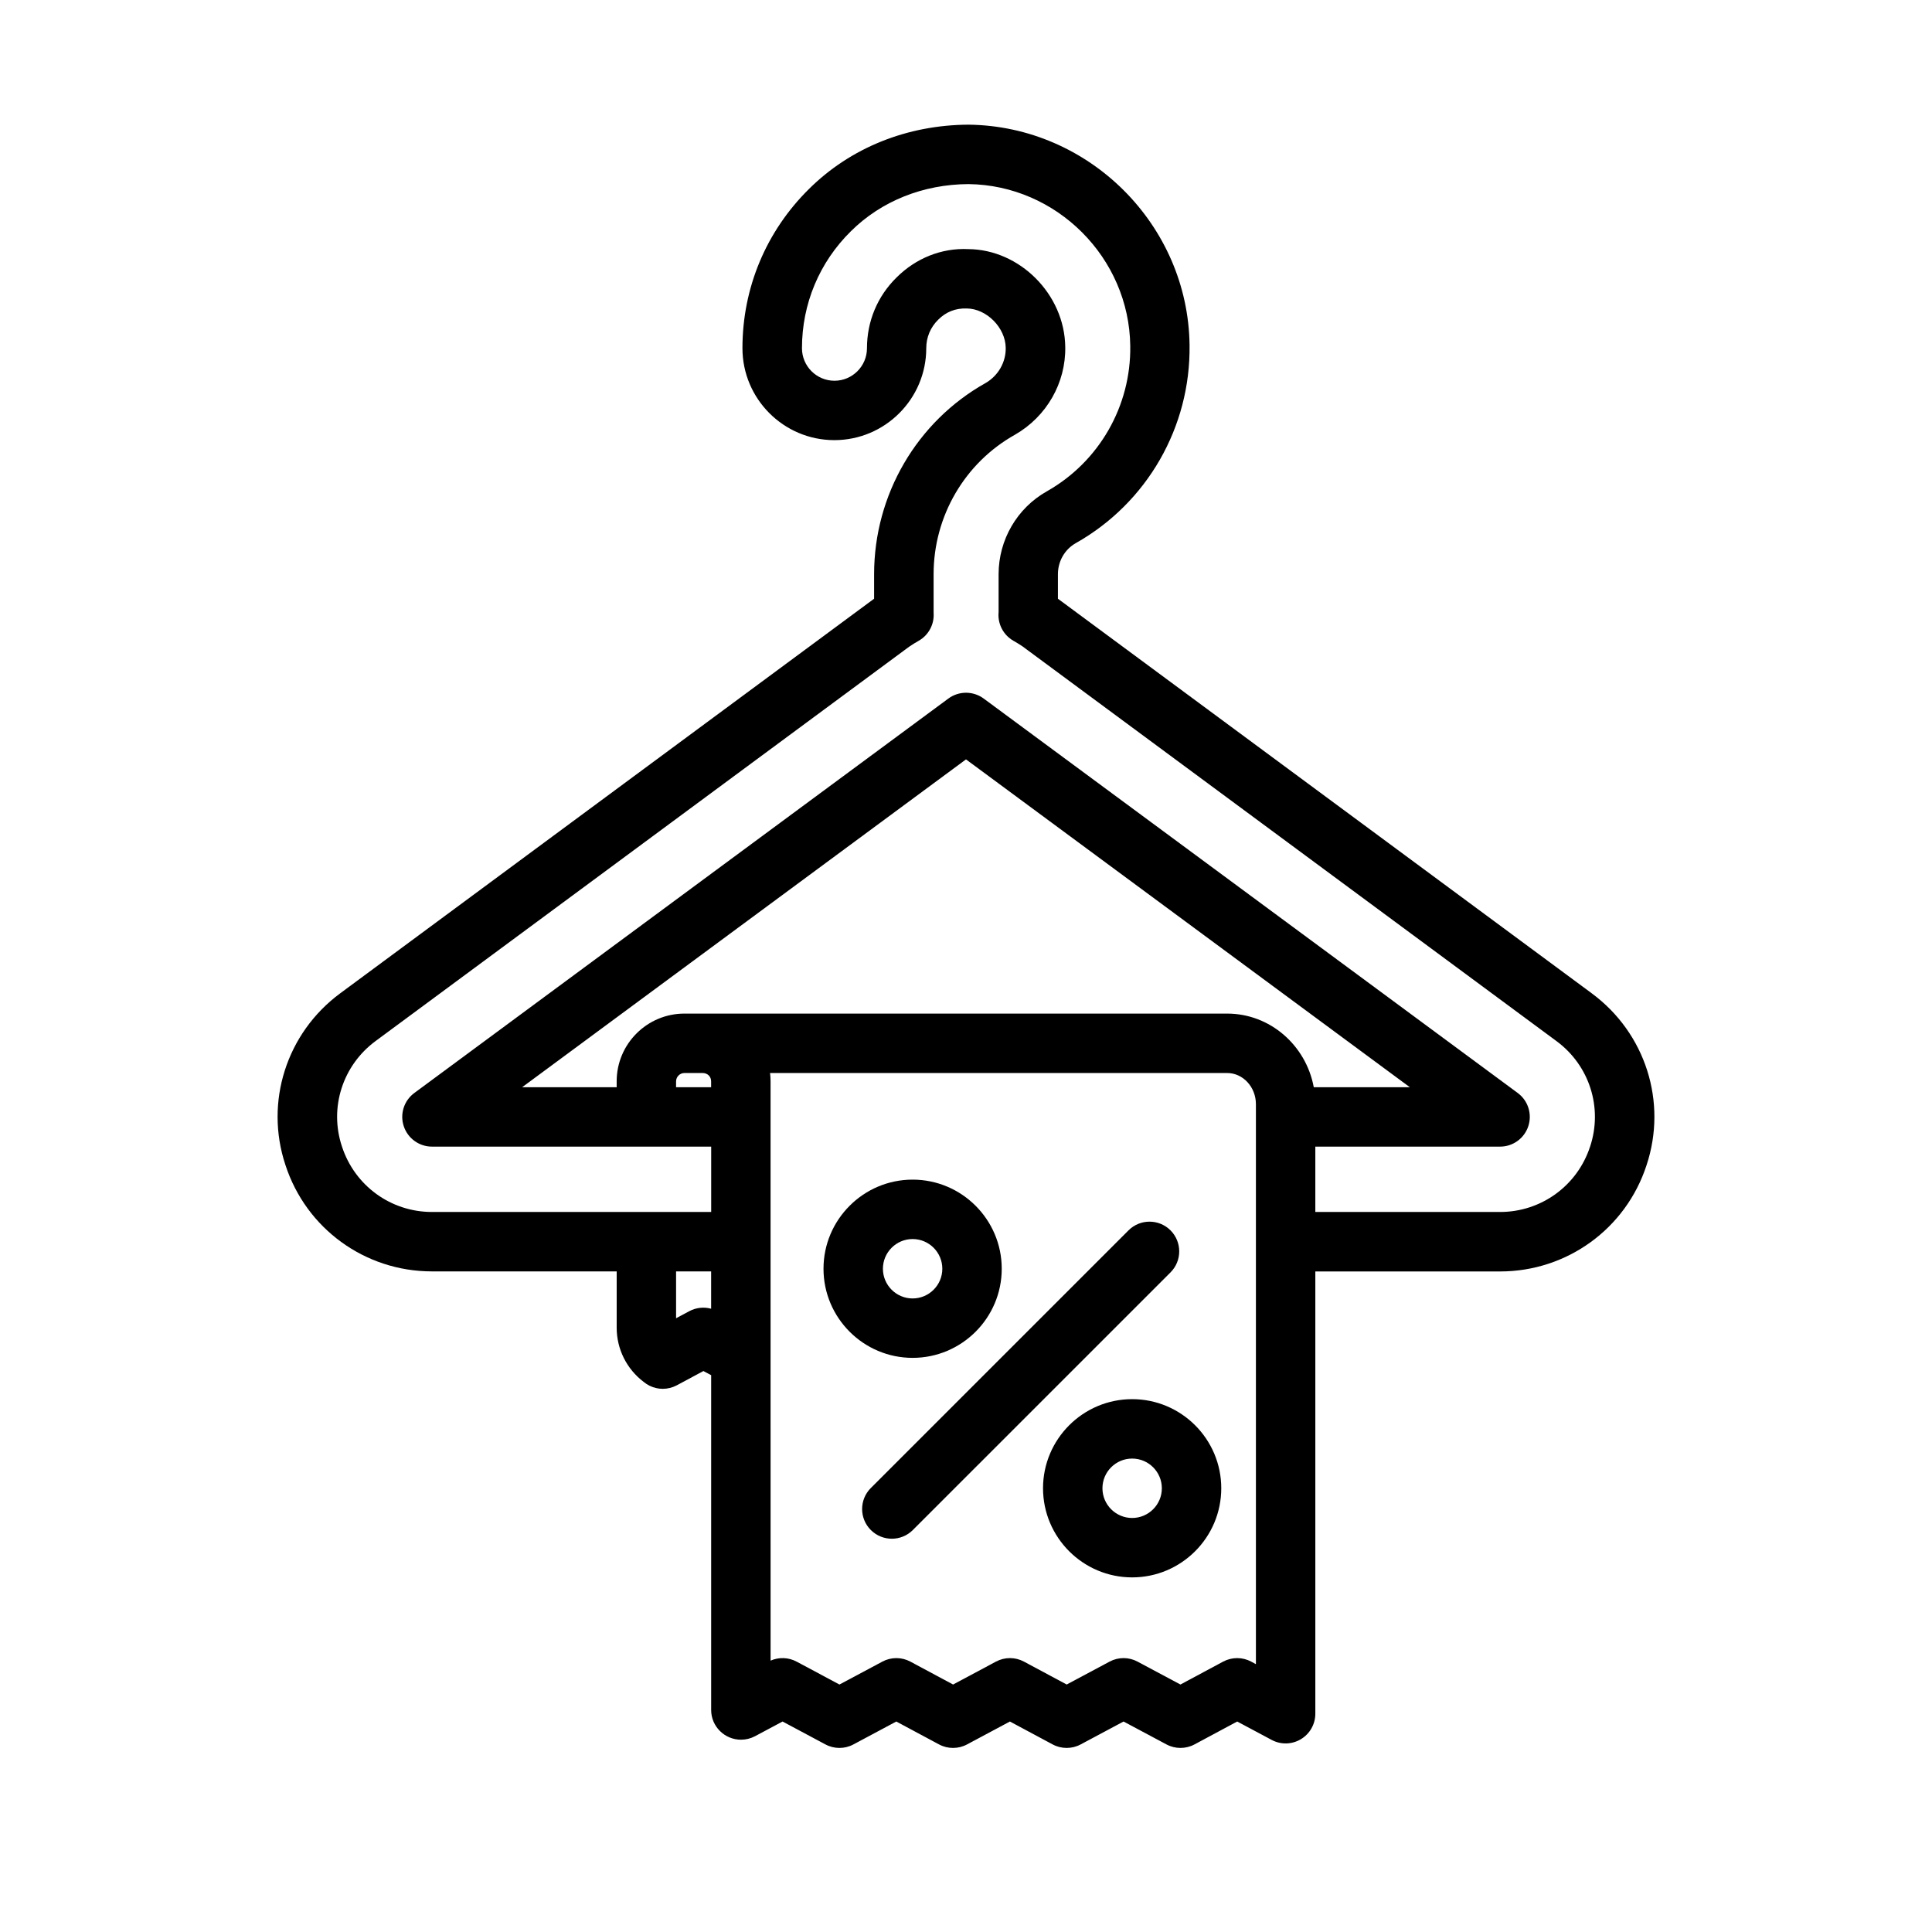
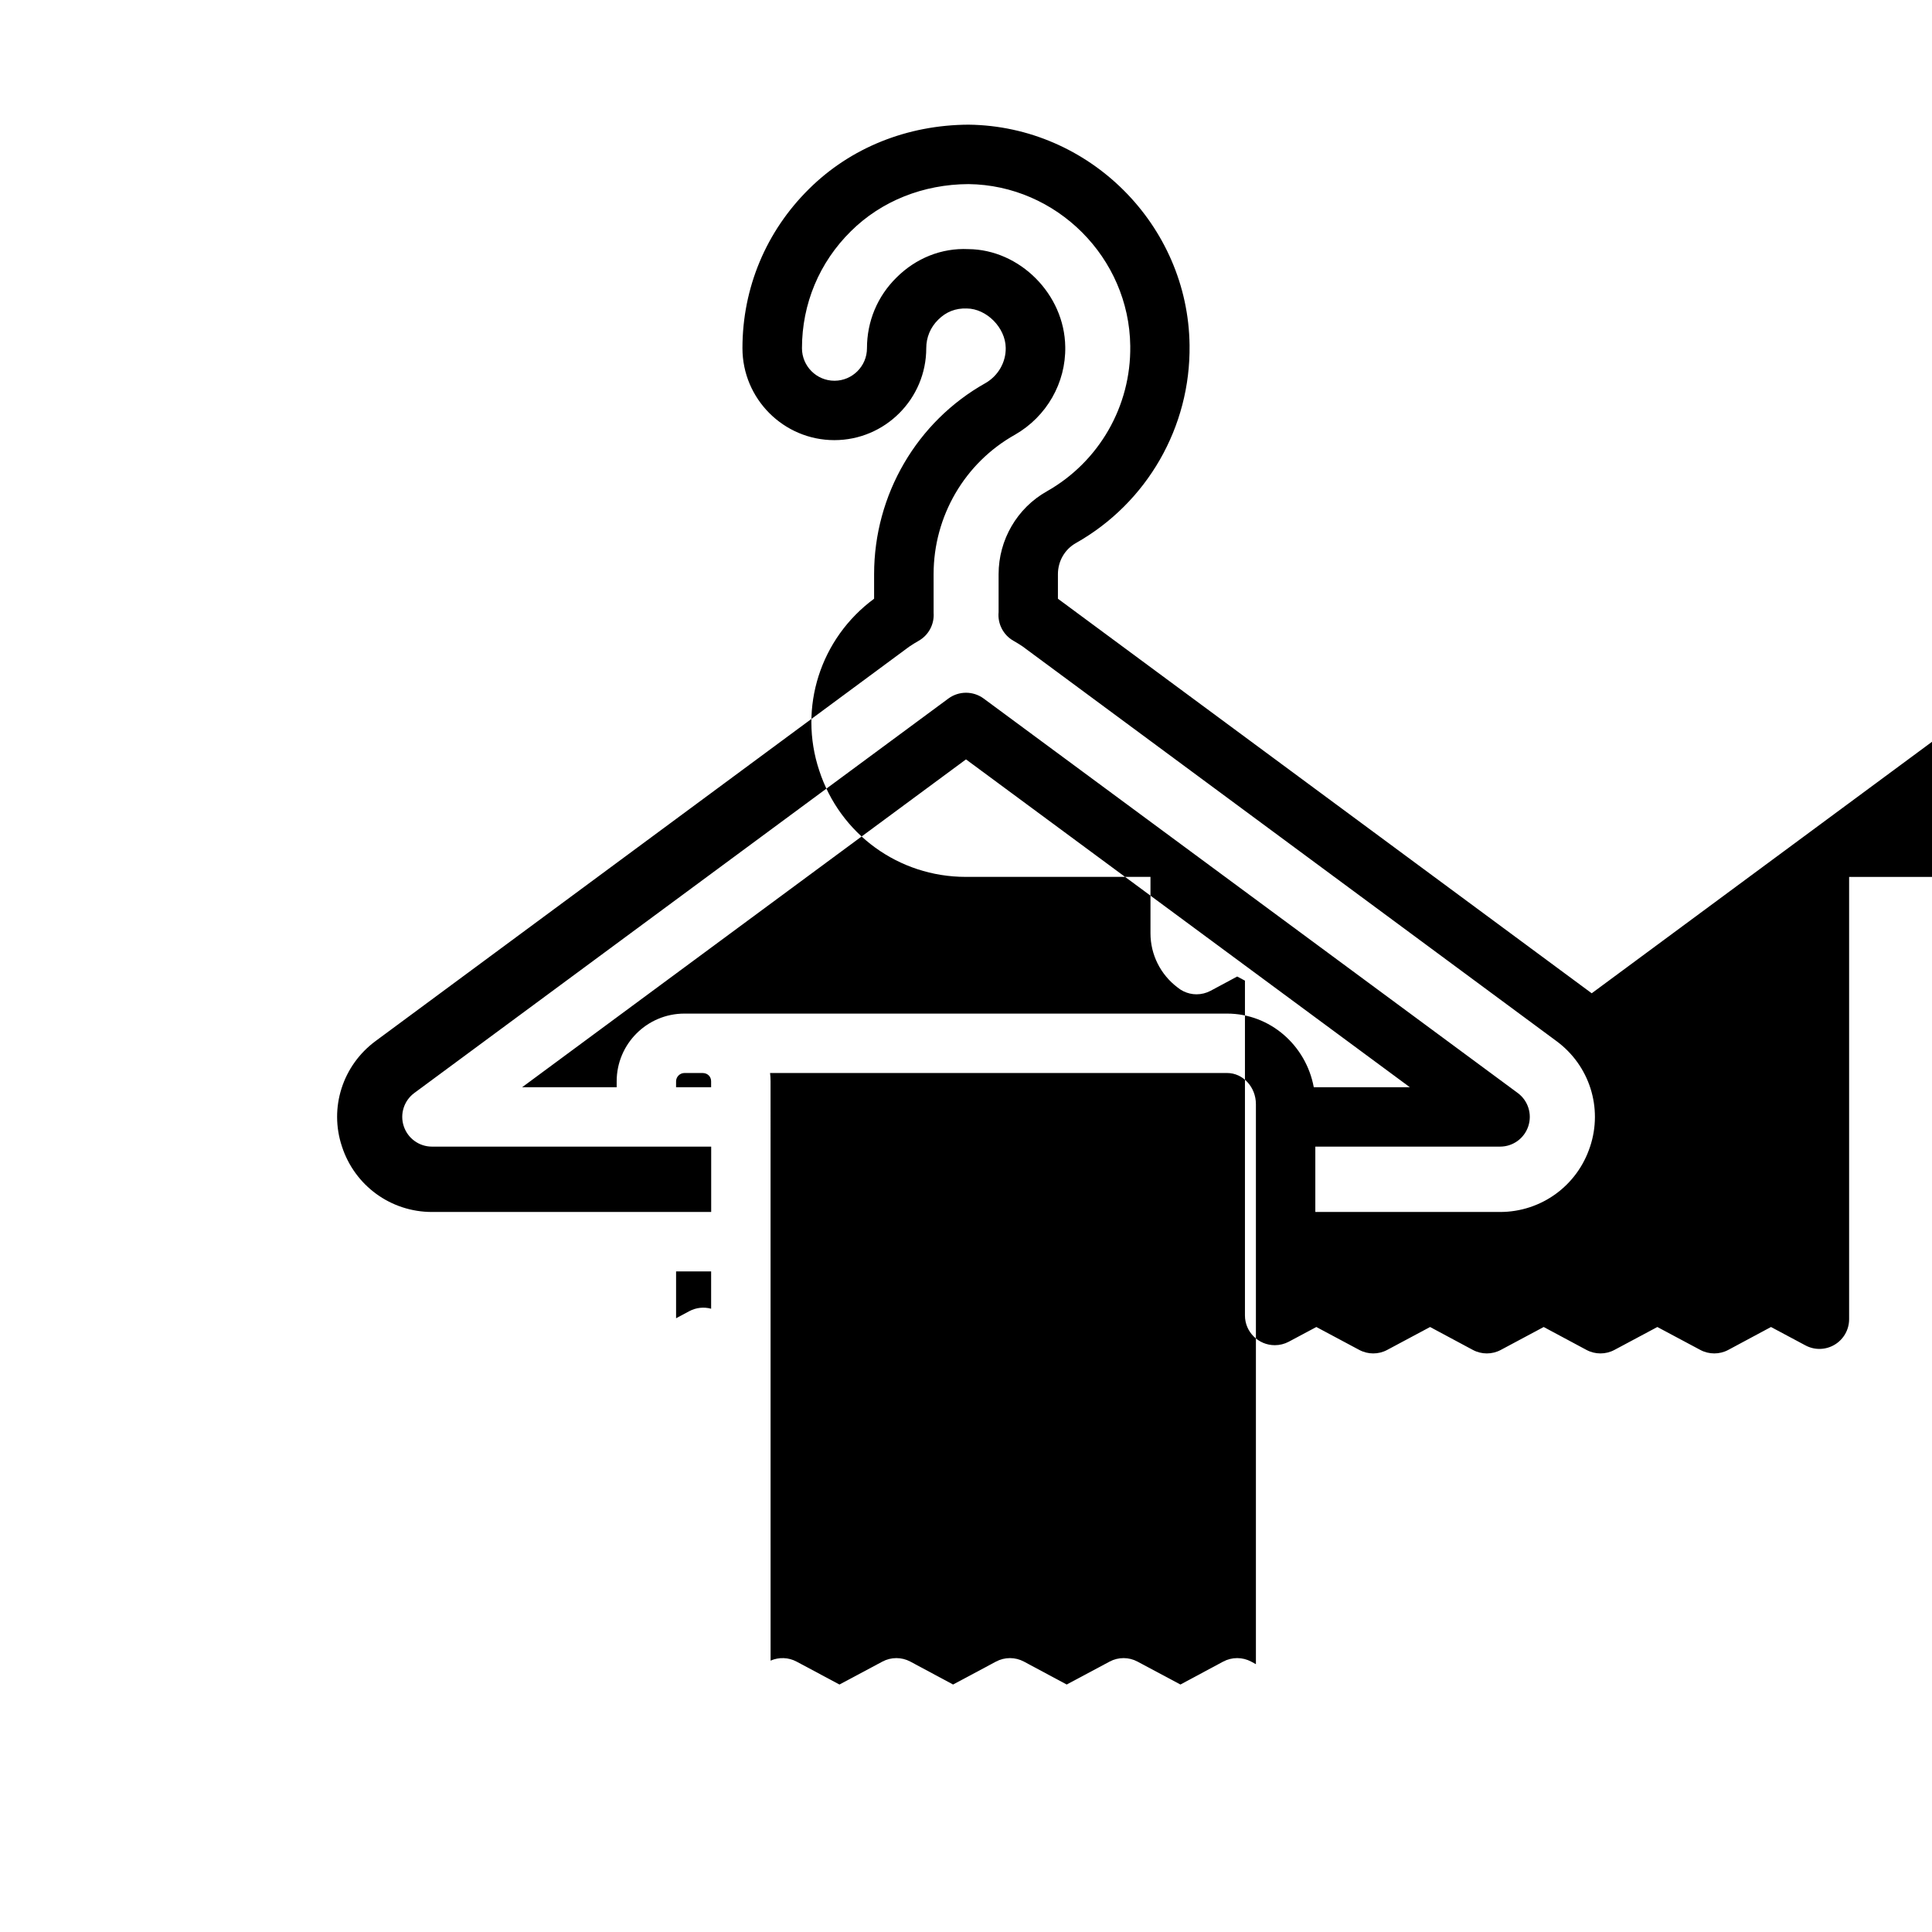
<svg xmlns="http://www.w3.org/2000/svg" fill="#000000" width="800px" height="800px" version="1.1" viewBox="144 144 512 512">
  <g>
-     <path d="m565.82 407.23-141.46-104.56v-6.504c0-3.441 1.82-6.598 4.769-8.25 18.879-10.66 30.418-30.766 30.117-52.453-0.379-31.836-26.582-58.039-58.551-58.426-16.281 0.07-31.316 6.125-42.297 17.035-11.375 11.227-17.641 26.215-17.641 42.203 0 13.43 10.926 24.363 24.355 24.363s24.355-10.934 24.355-24.363c0-2.867 1.109-5.535 3.164-7.551 2.094-2.094 4.613-3.078 7.574-2.977 5.234 0.039 10.25 5.078 10.32 10.414 0.078 3.824-2 7.414-5.336 9.344-18.223 10.211-29.543 29.621-29.543 50.656v6.504l-141.46 104.55c-14.266 10.523-20.105 28.844-14.539 45.531 5.488 16.863 21.09 28.184 38.816 28.184h48.965v14.957c0 5.637 2.668 10.949 7.164 14.336 0.473 0.395 1 0.738 1.566 1.016 1.094 0.535 2.281 0.812 3.473 0.812 1.281 0 2.559-0.316 3.723-0.93l7.055-3.785 2.055 1.094v88.734c0 4.352 3.566 7.871 7.91 7.871 1.289 0 2.566-0.316 3.707-0.922l7.305-3.898 11.367 6.07c2.32 1.242 5.094 1.242 7.414 0l11.359-6.07 11.328 6.07c2.312 1.242 5.102 1.242 7.422 0l11.359-6.07 11.328 6.07c2.312 1.242 5.102 1.242 7.422 0l11.367-6.07 11.375 6.07c1.156 0.621 2.434 0.93 3.707 0.93 1.273 0 2.559-0.309 3.715-0.93l11.32-6.07 9.125 4.871c2.449 1.316 5.383 1.234 7.754-0.188 2.371-1.426 3.824-3.984 3.824-6.746v-117.21h48.965c17.727 0 33.324-11.32 38.801-28.125 5.586-16.754-0.258-35.07-14.52-45.586zm-239.14 84.238-3.512 1.883v-12.414h9.289v9.887c-1.922-0.523-3.984-0.309-5.777 0.645zm-44.312-59.34 117.63-86.883 117.63 86.883h-25.465c-2.055-11.098-11.57-19.516-22.961-19.516h-138.88c-0.008 0-0.016 0.008-0.023 0.008-0.016 0-0.031-0.008-0.047-0.008h-4.879c-9.895 0-17.949 8.047-17.949 17.941v1.574zm40.801-1.574c0-1.188 1.008-2.195 2.203-2.195h4.848c1.301 0.016 2.234 0.945 2.234 2.195v1.574h-9.289zm152.41 153.79c-2.32-1.242-5.109-1.242-7.43 0l-11.32 6.07-11.367-6.07c-2.312-1.242-5.094-1.242-7.414 0l-11.359 6.07-11.328-6.07c-2.312-1.242-5.102-1.242-7.422 0l-11.359 6.07-11.32-6.07c-2.32-1.242-5.102-1.242-7.422 0l-11.367 6.07-11.367-6.07c-2.141-1.148-4.684-1.227-6.887-0.262l-0.008-153.53c0-0.746-0.039-1.48-0.133-2.195h121.12c4.211 0 7.637 3.707 7.637 8.266v148.4zm89.805-136.47c-3.379 10.352-12.957 17.312-23.844 17.312h-48.965v-17.32h48.965c3.402 0 6.414-2.18 7.477-5.414 1.062-3.227-0.062-6.769-2.793-8.793l-141.54-104.54c-2.785-2.047-6.574-2.047-9.352 0l-141.54 104.54c-2.731 2.023-3.863 5.566-2.793 8.793 1.062 3.227 4.078 5.414 7.477 5.414h73.996v17.32h-73.996c-10.887 0-20.477-6.957-23.859-17.367-3.418-10.25 0.172-21.484 8.934-27.945l141.37-104.48c0.828-0.574 1.66-1.078 2.559-1.59 2.684-1.535 4.148-4.441 3.938-7.391l-0.004-10.25c0-15.344 8.234-29.488 21.57-36.961 8.398-4.816 13.5-13.762 13.32-23.293-0.188-13.941-12.074-25.797-25.703-25.891-7.086-0.34-13.895 2.418-19.012 7.527-5.055 4.961-7.832 11.617-7.832 18.734 0 4.754-3.863 8.621-8.613 8.621-4.746 0-8.613-3.863-8.613-8.621 0-11.746 4.598-22.758 12.973-31.008 8.055-7.996 19.168-12.43 31.156-12.484 23.363 0.277 42.594 19.516 42.871 42.879 0.227 15.941-8.25 30.707-22.098 38.535-7.887 4.434-12.793 12.848-12.793 21.973v10.051c-0.293 3.023 1.188 6.023 3.938 7.59 0.898 0.512 1.723 1.016 2.379 1.465l141.54 104.63c8.73 6.441 12.32 17.664 8.891 27.969z" />
-     <path d="m409.47 480.23c0-13.02-10.598-23.617-23.617-23.617-13.02 0-23.617 10.598-23.617 23.617s10.598 23.617 23.617 23.617c13.02 0 23.617-10.59 23.617-23.617zm-31.488 0c0-4.344 3.535-7.871 7.871-7.871 4.336 0 7.871 3.527 7.871 7.871s-3.535 7.871-7.871 7.871c-4.336 0-7.871-3.527-7.871-7.871z" />
+     <path d="m565.82 407.23-141.46-104.56v-6.504c0-3.441 1.82-6.598 4.769-8.25 18.879-10.66 30.418-30.766 30.117-52.453-0.379-31.836-26.582-58.039-58.551-58.426-16.281 0.07-31.316 6.125-42.297 17.035-11.375 11.227-17.641 26.215-17.641 42.203 0 13.43 10.926 24.363 24.355 24.363s24.355-10.934 24.355-24.363c0-2.867 1.109-5.535 3.164-7.551 2.094-2.094 4.613-3.078 7.574-2.977 5.234 0.039 10.25 5.078 10.32 10.414 0.078 3.824-2 7.414-5.336 9.344-18.223 10.211-29.543 29.621-29.543 50.656v6.504c-14.266 10.523-20.105 28.844-14.539 45.531 5.488 16.863 21.09 28.184 38.816 28.184h48.965v14.957c0 5.637 2.668 10.949 7.164 14.336 0.473 0.395 1 0.738 1.566 1.016 1.094 0.535 2.281 0.812 3.473 0.812 1.281 0 2.559-0.316 3.723-0.93l7.055-3.785 2.055 1.094v88.734c0 4.352 3.566 7.871 7.91 7.871 1.289 0 2.566-0.316 3.707-0.922l7.305-3.898 11.367 6.07c2.32 1.242 5.094 1.242 7.414 0l11.359-6.07 11.328 6.07c2.312 1.242 5.102 1.242 7.422 0l11.359-6.07 11.328 6.07c2.312 1.242 5.102 1.242 7.422 0l11.367-6.07 11.375 6.07c1.156 0.621 2.434 0.93 3.707 0.93 1.273 0 2.559-0.309 3.715-0.93l11.32-6.07 9.125 4.871c2.449 1.316 5.383 1.234 7.754-0.188 2.371-1.426 3.824-3.984 3.824-6.746v-117.21h48.965c17.727 0 33.324-11.32 38.801-28.125 5.586-16.754-0.258-35.07-14.52-45.586zm-239.14 84.238-3.512 1.883v-12.414h9.289v9.887c-1.922-0.523-3.984-0.309-5.777 0.645zm-44.312-59.34 117.63-86.883 117.63 86.883h-25.465c-2.055-11.098-11.57-19.516-22.961-19.516h-138.88c-0.008 0-0.016 0.008-0.023 0.008-0.016 0-0.031-0.008-0.047-0.008h-4.879c-9.895 0-17.949 8.047-17.949 17.941v1.574zm40.801-1.574c0-1.188 1.008-2.195 2.203-2.195h4.848c1.301 0.016 2.234 0.945 2.234 2.195v1.574h-9.289zm152.41 153.79c-2.32-1.242-5.109-1.242-7.43 0l-11.32 6.07-11.367-6.07c-2.312-1.242-5.094-1.242-7.414 0l-11.359 6.07-11.328-6.07c-2.312-1.242-5.102-1.242-7.422 0l-11.359 6.07-11.32-6.07c-2.32-1.242-5.102-1.242-7.422 0l-11.367 6.07-11.367-6.07c-2.141-1.148-4.684-1.227-6.887-0.262l-0.008-153.53c0-0.746-0.039-1.48-0.133-2.195h121.12c4.211 0 7.637 3.707 7.637 8.266v148.4zm89.805-136.47c-3.379 10.352-12.957 17.312-23.844 17.312h-48.965v-17.32h48.965c3.402 0 6.414-2.18 7.477-5.414 1.062-3.227-0.062-6.769-2.793-8.793l-141.54-104.54c-2.785-2.047-6.574-2.047-9.352 0l-141.54 104.54c-2.731 2.023-3.863 5.566-2.793 8.793 1.062 3.227 4.078 5.414 7.477 5.414h73.996v17.32h-73.996c-10.887 0-20.477-6.957-23.859-17.367-3.418-10.25 0.172-21.484 8.934-27.945l141.37-104.48c0.828-0.574 1.66-1.078 2.559-1.59 2.684-1.535 4.148-4.441 3.938-7.391l-0.004-10.25c0-15.344 8.234-29.488 21.57-36.961 8.398-4.816 13.5-13.762 13.32-23.293-0.188-13.941-12.074-25.797-25.703-25.891-7.086-0.34-13.895 2.418-19.012 7.527-5.055 4.961-7.832 11.617-7.832 18.734 0 4.754-3.863 8.621-8.613 8.621-4.746 0-8.613-3.863-8.613-8.621 0-11.746 4.598-22.758 12.973-31.008 8.055-7.996 19.168-12.43 31.156-12.484 23.363 0.277 42.594 19.516 42.871 42.879 0.227 15.941-8.25 30.707-22.098 38.535-7.887 4.434-12.793 12.848-12.793 21.973v10.051c-0.293 3.023 1.188 6.023 3.938 7.59 0.898 0.512 1.723 1.016 2.379 1.465l141.54 104.63c8.73 6.441 12.32 17.664 8.891 27.969z" />
    <path d="m444.03 514.79c-13.02 0-23.617 10.598-23.617 23.617s10.598 23.617 23.617 23.617c13.02 0 23.617-10.598 23.617-23.617 0-13.023-10.59-23.617-23.617-23.617zm0 31.488c-4.336 0-7.871-3.527-7.871-7.871s3.535-7.871 7.871-7.871c4.336 0 7.871 3.527 7.871 7.871s-3.527 7.871-7.871 7.871z" />
    <path d="m454.2 470.06c-3.078-3.078-8.055-3.078-11.133 0l-68.289 68.281c-3.078 3.078-3.078 8.055 0 11.133 1.535 1.535 3.551 2.305 5.566 2.305s4.031-0.77 5.566-2.305l68.289-68.281c3.074-3.07 3.074-8.055 0-11.133z" />
  </g>
</svg>